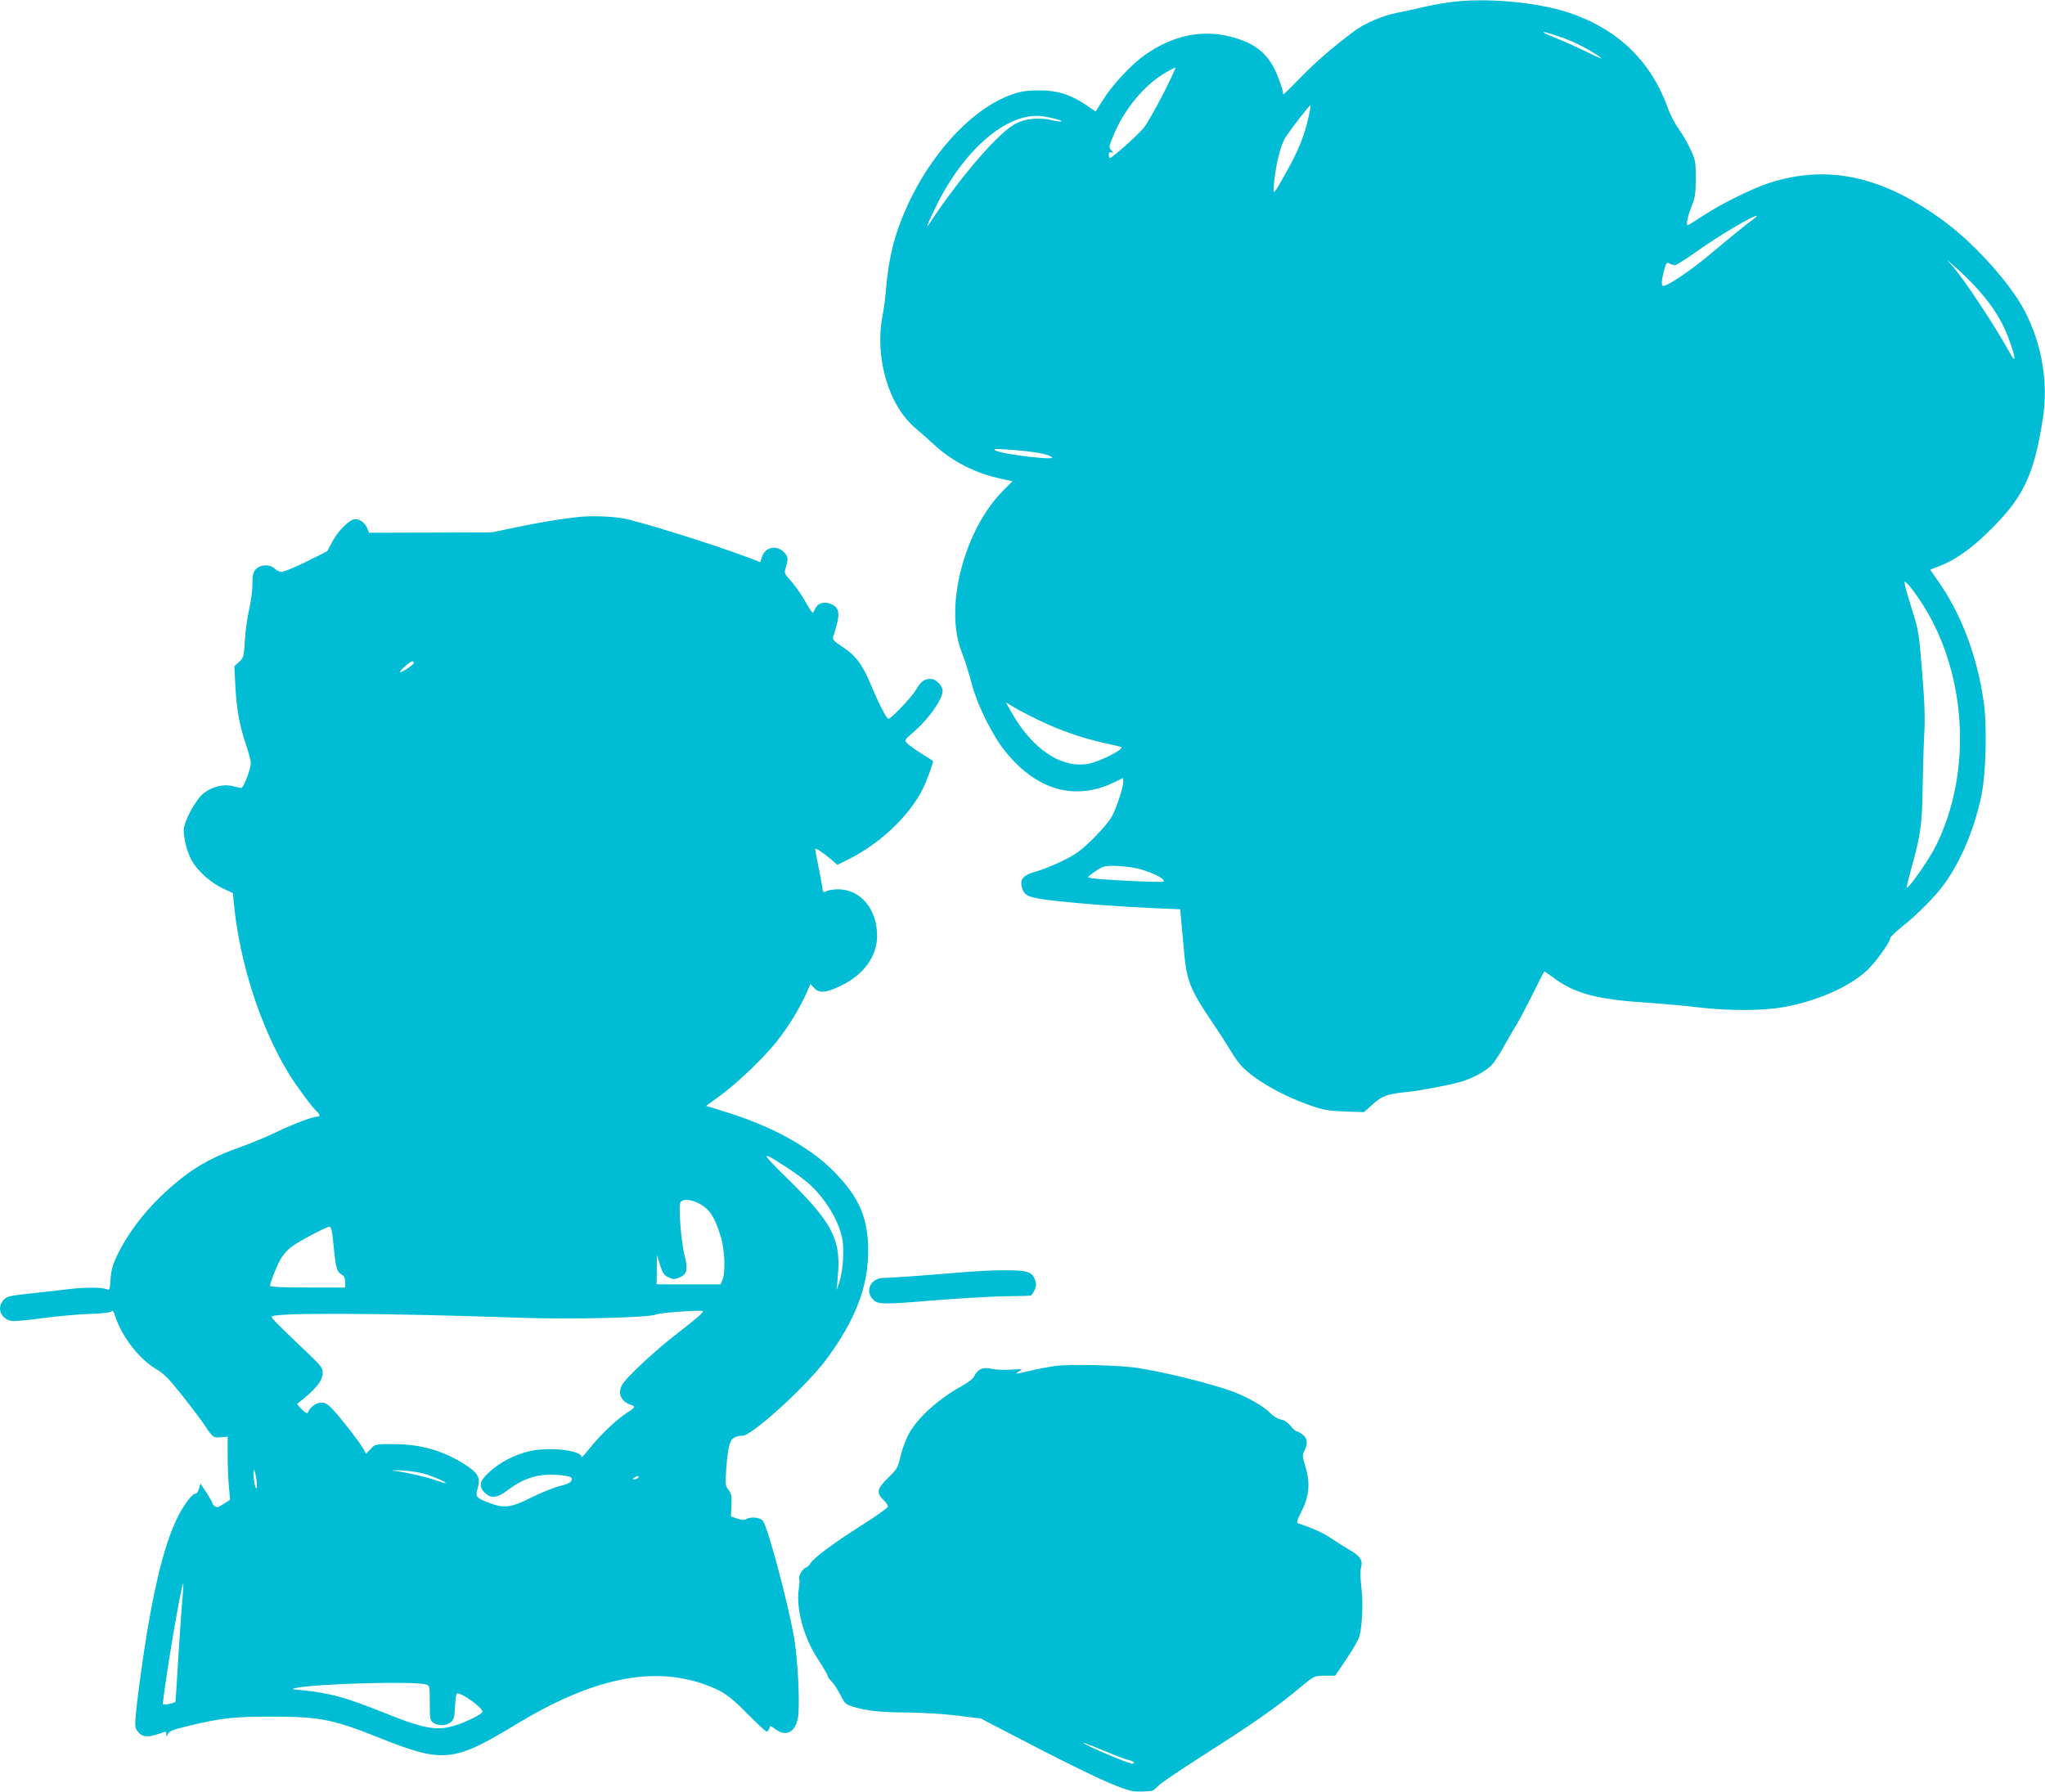
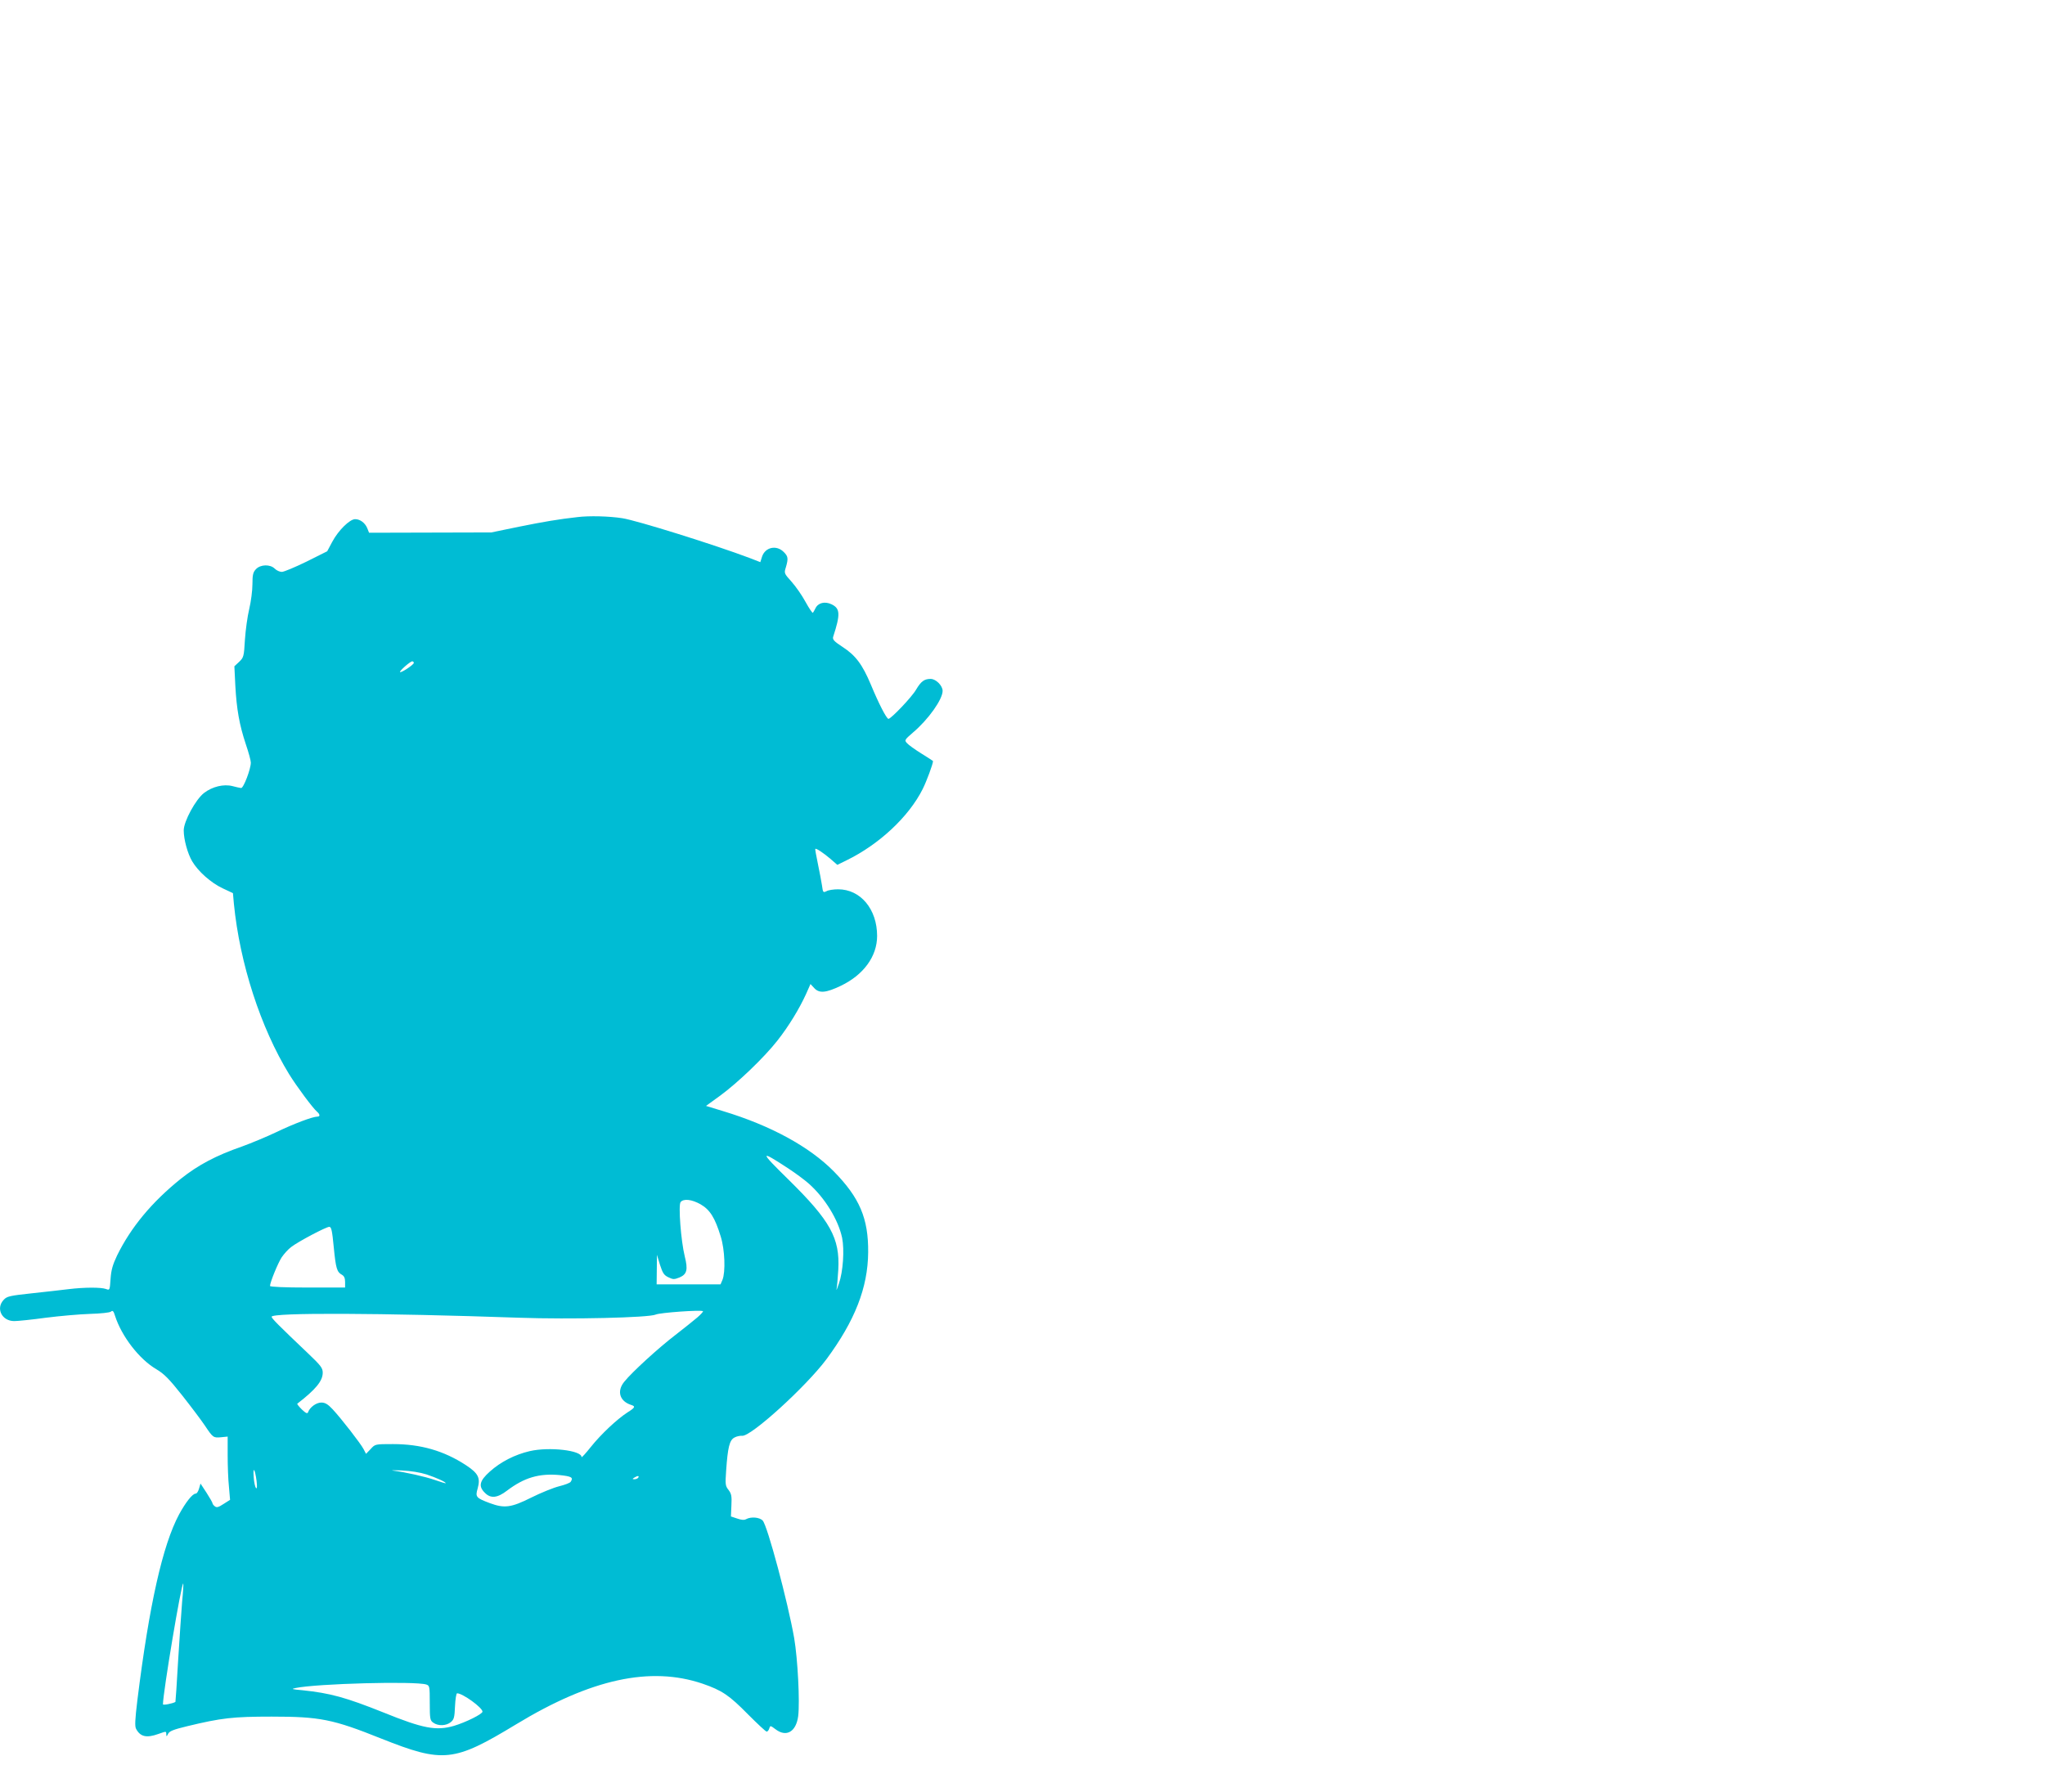
<svg xmlns="http://www.w3.org/2000/svg" version="1.0" width="1280pt" height="1122pt" viewBox="0 0 1280 1122" preserveAspectRatio="xMidYMid meet">
  <g transform="translate(0,1122) scale(0.1,-0.1)" fill="#00bcd4" stroke="none">
-     <path d="M9068 11205 c-54 -7 -135 -23 -180 -34 -46 -11 -110 -25 -143 -31 -91 -18 -204 -66 -266 -113 -135 -100 -251 -201 -342 -296 -54 -55 -100 -101 -103 -101 -2 0 -4 6 -4 14 0 8 -14 51 -31 95 -53 139 -138 211 -295 251 -183 47 -365 8 -539 -115 -83 -58 -201 -185 -259 -277 l-48 -76 -65 44 c-98 65 -178 89 -293 88 -75 0 -110 -6 -168 -26 -293 -104 -596 -474 -726 -886 -29 -92 -52 -220 -61 -342 -4 -47 -13 -117 -21 -157 -51 -260 38 -564 208 -705 28 -24 79 -68 112 -99 116 -108 259 -181 422 -216 l71 -16 -57 -57 c-243 -243 -369 -723 -264 -1003 27 -71 42 -118 69 -217 36 -132 128 -316 208 -415 199 -246 442 -312 690 -188 l47 23 0 -28 c0 -34 -38 -149 -70 -212 -12 -25 -64 -86 -114 -136 -77 -76 -107 -99 -191 -141 -55 -27 -131 -58 -168 -68 -78 -21 -103 -46 -92 -93 13 -61 38 -72 216 -92 173 -19 387 -35 630 -46 l146 -6 6 -67 c4 -36 11 -120 17 -185 16 -193 38 -249 174 -450 45 -66 95 -144 111 -171 16 -28 44 -69 62 -92 68 -86 250 -194 433 -259 93 -33 119 -37 226 -42 l121 -4 56 50 c59 53 89 64 222 77 74 8 251 41 325 62 76 21 165 70 200 109 15 18 45 63 66 101 20 37 54 95 74 128 21 33 70 125 110 205 39 80 73 146 75 148 2 2 24 -13 51 -33 132 -101 270 -140 569 -160 116 -8 271 -22 345 -31 182 -22 398 -22 525 0 206 36 400 118 520 221 53 45 155 184 155 210 0 8 33 40 73 72 100 79 214 195 271 275 103 146 185 342 228 548 29 140 36 437 14 590 -41 281 -138 541 -280 745 l-55 79 60 23 c88 33 189 102 291 201 229 219 297 357 354 717 36 229 -4 469 -114 680 -87 167 -306 412 -493 552 -387 289 -734 367 -1104 248 -106 -34 -298 -129 -413 -204 -51 -34 -95 -61 -98 -61 -12 0 -1 55 23 116 24 60 27 83 27 179 0 103 -2 114 -32 178 -17 38 -51 97 -75 130 -24 34 -54 91 -66 127 -106 296 -313 497 -619 600 -203 68 -536 97 -754 65z m726 -226 c74 -27 184 -86 231 -124 11 -8 -29 9 -90 38 -60 30 -147 69 -192 87 -134 53 -96 52 51 -1z m-2514 -348 c-45 -88 -99 -183 -120 -210 -36 -45 -199 -191 -214 -191 -3 0 -6 9 -6 21 0 16 4 19 17 15 15 -6 15 -5 -1 13 -17 18 -16 22 14 95 68 163 191 312 320 388 35 21 65 36 67 34 3 -2 -32 -76 -77 -165z m909 -150 c-26 -113 -61 -200 -131 -326 -90 -162 -91 -164 -84 -85 14 136 42 245 76 296 47 69 144 193 151 194 4 0 -2 -35 -12 -79z m-1591 -3 c68 -17 58 -27 -11 -11 -78 19 -162 12 -224 -18 -106 -50 -352 -334 -550 -635 -24 -36 3 29 52 127 177 352 443 576 655 552 19 -2 54 -9 78 -15z m4382 -626 c-34 -24 -145 -113 -280 -227 -113 -95 -261 -195 -288 -195 -16 0 -13 38 8 113 10 32 13 36 30 27 10 -5 26 -10 34 -10 9 0 74 41 145 92 121 87 343 219 366 217 5 0 -1 -8 -15 -17z m1396 -439 c107 -120 165 -216 209 -347 36 -106 31 -122 -13 -41 -83 150 -273 439 -344 521 l-43 49 65 -57 c36 -32 93 -88 126 -125z m-5996 -1013 c115 -11 186 -25 205 -43 23 -21 -315 20 -355 43 -20 13 6 12 150 0z m5628 -924 c302 -438 346 -1084 105 -1559 -42 -83 -169 -264 -179 -254 -2 2 12 59 31 127 56 200 66 272 69 494 2 110 6 262 10 336 6 101 3 199 -13 390 -19 241 -22 262 -59 380 -22 69 -43 141 -47 160 -7 35 -7 35 13 16 12 -10 43 -50 70 -90z m-5513 -761 c135 -66 276 -115 415 -146 58 -12 107 -24 109 -26 17 -13 -130 -88 -201 -103 -171 -35 -357 89 -489 324 l-33 59 45 -27 c24 -15 94 -52 154 -81z m595 -926 c70 -11 172 -52 192 -77 12 -14 -4 -15 -152 -9 -199 8 -320 18 -320 26 0 3 22 21 48 38 40 28 56 33 107 33 33 0 89 -5 125 -11z" />
    <path d="M3615 7983 c-117 -13 -212 -29 -365 -60 l-175 -36 -382 -1 -383 -1 -11 28 c-14 34 -45 57 -76 57 -34 0 -105 -70 -143 -141 l-32 -60 -130 -65 c-72 -35 -141 -64 -154 -64 -13 0 -33 9 -44 20 -29 29 -90 27 -118 -3 -18 -19 -22 -35 -22 -95 0 -39 -9 -108 -20 -154 -11 -46 -23 -132 -27 -193 -6 -105 -8 -111 -36 -138 l-30 -28 6 -122 c8 -146 25 -244 66 -367 17 -50 31 -101 31 -114 0 -40 -46 -161 -61 -159 -8 1 -32 6 -54 12 -55 14 -126 -3 -178 -43 -52 -40 -127 -178 -127 -234 0 -57 24 -145 53 -194 37 -63 118 -135 191 -169 l64 -30 6 -67 c37 -373 167 -775 346 -1067 47 -76 148 -212 174 -234 19 -16 21 -31 3 -31 -30 0 -149 -45 -257 -97 -63 -30 -160 -70 -215 -90 -162 -56 -275 -116 -383 -202 -183 -147 -313 -305 -399 -480 -28 -59 -37 -91 -41 -147 -5 -72 -5 -72 -29 -63 -30 11 -135 11 -233 -1 -41 -5 -145 -17 -230 -26 -140 -15 -157 -19 -177 -41 -51 -54 -11 -133 66 -133 22 0 111 9 198 21 87 11 211 22 276 24 68 2 123 8 131 14 11 10 17 4 26 -26 41 -128 151 -271 258 -334 49 -29 80 -60 163 -165 56 -71 120 -156 142 -189 50 -75 53 -77 102 -72 l40 4 0 -116 c0 -64 3 -153 8 -198 l7 -82 -41 -26 c-32 -21 -43 -24 -55 -14 -8 6 -14 15 -14 19 0 4 -17 34 -37 65 l-38 58 -9 -31 c-5 -18 -14 -32 -21 -32 -20 0 -62 -53 -104 -130 -103 -192 -187 -566 -261 -1162 -15 -124 -17 -165 -8 -181 26 -49 65 -58 138 -32 52 18 50 19 51 -2 0 -15 2 -15 11 3 8 17 33 27 120 48 215 52 288 60 528 60 302 0 383 -16 685 -137 390 -155 455 -148 846 89 468 284 840 365 1167 254 121 -42 165 -71 284 -192 59 -59 111 -108 117 -108 5 0 13 9 16 20 6 19 7 19 39 -5 68 -52 129 -16 142 82 11 91 -3 358 -25 488 -40 228 -167 703 -197 736 -19 21 -73 26 -104 9 -12 -7 -30 -5 -56 4 l-39 13 3 69 c3 59 0 73 -18 97 -20 25 -21 35 -15 120 10 146 21 192 52 208 14 8 36 12 48 11 54 -7 399 307 527 478 179 242 260 449 262 670 2 213 -54 343 -215 507 -153 155 -395 287 -692 377 l-108 33 87 63 c111 81 278 241 360 346 71 90 137 199 179 291 l28 63 24 -26 c31 -33 72 -30 166 15 142 68 227 184 227 312 0 168 -104 292 -244 292 -29 0 -62 -5 -73 -12 -21 -10 -22 -8 -28 36 -4 27 -16 88 -26 137 -10 49 -18 91 -16 92 5 5 45 -21 92 -60 l46 -40 57 28 c205 100 390 273 477 446 25 50 65 158 65 176 0 1 -33 22 -73 47 -40 25 -81 54 -90 65 -17 18 -15 21 37 66 97 82 186 208 186 261 0 33 -42 75 -75 75 -40 0 -60 -15 -91 -67 -26 -46 -157 -183 -173 -183 -12 0 -62 98 -110 214 -53 126 -95 183 -177 236 -55 36 -64 47 -59 64 46 141 44 177 -10 203 -42 20 -84 10 -101 -25 -6 -12 -13 -25 -16 -28 -3 -3 -24 28 -46 68 -22 41 -62 98 -88 127 -46 51 -47 53 -35 90 16 55 14 69 -14 96 -45 45 -115 30 -135 -29 l-11 -35 -67 26 c-223 84 -706 235 -797 249 -83 13 -208 16 -280 7z m-1025 -913 c0 -11 -80 -64 -86 -57 -6 6 64 67 76 67 6 0 10 -4 10 -10z m2345 -3165 c44 -29 101 -71 128 -95 101 -90 184 -226 208 -339 15 -75 6 -211 -20 -286 -11 -33 -18 -49 -15 -35 3 14 8 69 11 122 11 197 -50 306 -310 562 -185 181 -185 191 -2 71z m-550 -224 c59 -34 90 -84 126 -201 26 -83 31 -222 11 -272 l-12 -28 -200 0 -200 0 1 93 1 92 19 -63 c17 -52 25 -65 53 -78 29 -14 36 -14 69 -1 47 20 54 49 33 132 -24 97 -41 322 -26 340 19 23 70 17 125 -14z m-2296 -268 c13 -134 20 -156 51 -173 14 -8 20 -21 20 -45 l0 -35 -235 0 c-143 0 -235 4 -235 10 0 22 50 144 73 179 15 22 41 51 60 65 44 34 218 126 238 126 13 0 18 -23 28 -127z m2276 -440 c-22 -19 -85 -69 -139 -111 -102 -78 -270 -231 -318 -291 -49 -59 -30 -123 43 -146 28 -9 24 -17 -24 -47 -66 -43 -165 -136 -229 -216 -32 -40 -58 -69 -58 -63 0 42 -203 65 -324 37 -94 -22 -182 -67 -250 -128 -65 -58 -73 -92 -31 -133 36 -37 78 -33 139 14 107 81 200 109 329 97 75 -8 87 -15 69 -42 -4 -7 -36 -19 -72 -28 -36 -9 -115 -41 -175 -71 -126 -63 -168 -68 -258 -35 -88 33 -93 39 -77 93 18 66 4 94 -75 146 -137 89 -281 131 -455 131 -112 0 -112 0 -140 -31 l-29 -30 -15 29 c-18 35 -140 192 -194 250 -30 32 -47 42 -71 42 -31 0 -72 -29 -83 -61 -4 -10 -14 -6 -39 18 -18 18 -31 34 -28 36 115 89 159 142 159 194 0 29 -11 44 -92 121 -182 173 -228 219 -228 229 0 27 691 24 1550 -6 316 -11 813 0 855 20 27 12 281 30 295 21 3 -2 -13 -20 -35 -39z m-2759 -1024 c4 -36 3 -51 -4 -44 -5 6 -12 36 -14 68 -6 71 8 53 18 -24z m1064 41 c65 -22 120 -47 120 -55 0 -2 -30 7 -67 20 -64 22 -184 49 -263 59 -19 2 6 3 55 1 57 -3 114 -12 155 -25z m1325 -20 c-3 -5 -14 -10 -23 -10 -15 0 -15 2 -2 10 20 13 33 13 25 0z m-2855 -776 c-5 -60 -16 -225 -25 -368 -8 -142 -16 -259 -17 -260 -16 -10 -78 -22 -78 -15 0 72 116 766 127 756 2 -2 -1 -53 -7 -113z m1528 -519 c21 -7 22 -12 22 -116 0 -100 2 -109 22 -123 30 -22 81 -20 109 3 21 17 24 30 27 100 2 45 8 81 13 81 35 0 159 -90 159 -115 0 -15 -105 -67 -179 -89 -111 -32 -192 -17 -441 84 -235 94 -333 121 -506 139 -68 6 -74 8 -44 14 134 28 747 44 818 22z" />
-     <path d="M6005 3254 c-253 -21 -437 -34 -478 -34 -48 0 -87 -36 -87 -80 0 -19 9 -40 25 -55 31 -32 58 -32 396 -4 140 11 326 22 414 24 88 1 166 3 173 4 7 0 20 17 28 36 12 30 12 39 0 69 -11 27 -23 37 -53 45 -49 14 -216 12 -418 -5z" />
-     <path d="M6605 2669 c-38 -5 -107 -18 -153 -29 -99 -24 -105 -24 -72 -4 23 14 20 15 -55 10 -44 -3 -99 0 -122 6 -49 12 -85 -4 -105 -47 -6 -15 -39 -40 -77 -61 -155 -85 -292 -212 -341 -317 -16 -32 -36 -90 -45 -130 -16 -66 -22 -76 -76 -128 -70 -67 -76 -95 -28 -140 17 -16 29 -35 26 -43 -3 -7 -78 -60 -168 -117 -172 -109 -301 -205 -318 -238 -6 -11 -19 -22 -30 -26 -19 -6 -47 -58 -38 -72 3 -4 1 -30 -3 -58 -19 -124 30 -306 120 -442 33 -50 60 -97 60 -103 0 -6 11 -22 25 -36 14 -14 39 -52 55 -84 28 -55 33 -60 82 -75 86 -25 173 -35 338 -35 85 -1 223 -9 307 -19 l152 -19 158 -82 c333 -175 582 -297 684 -337 104 -41 121 -43 227 -34 7 0 25 14 40 30 15 16 124 91 242 166 378 242 494 323 661 462 77 63 77 63 141 63 l65 0 71 105 c39 58 76 122 81 142 18 67 24 215 12 308 -7 56 -7 102 -2 122 13 45 -5 73 -76 113 -33 19 -85 52 -114 72 -45 31 -106 59 -206 93 -9 3 -1 26 24 75 48 95 55 177 24 279 -20 65 -20 73 -6 100 22 44 19 77 -11 100 -15 12 -32 21 -38 21 -6 0 -23 15 -38 34 -17 21 -39 36 -61 40 -18 3 -47 20 -63 37 -41 44 -146 104 -241 139 -139 50 -404 116 -588 146 -112 18 -426 26 -520 13z m306 -2409 c66 -28 134 -53 150 -57 32 -6 50 -23 24 -23 -25 0 -324 128 -302 130 4 0 62 -23 128 -50z" />
+     <path d="M6005 3254 z" />
  </g>
</svg>